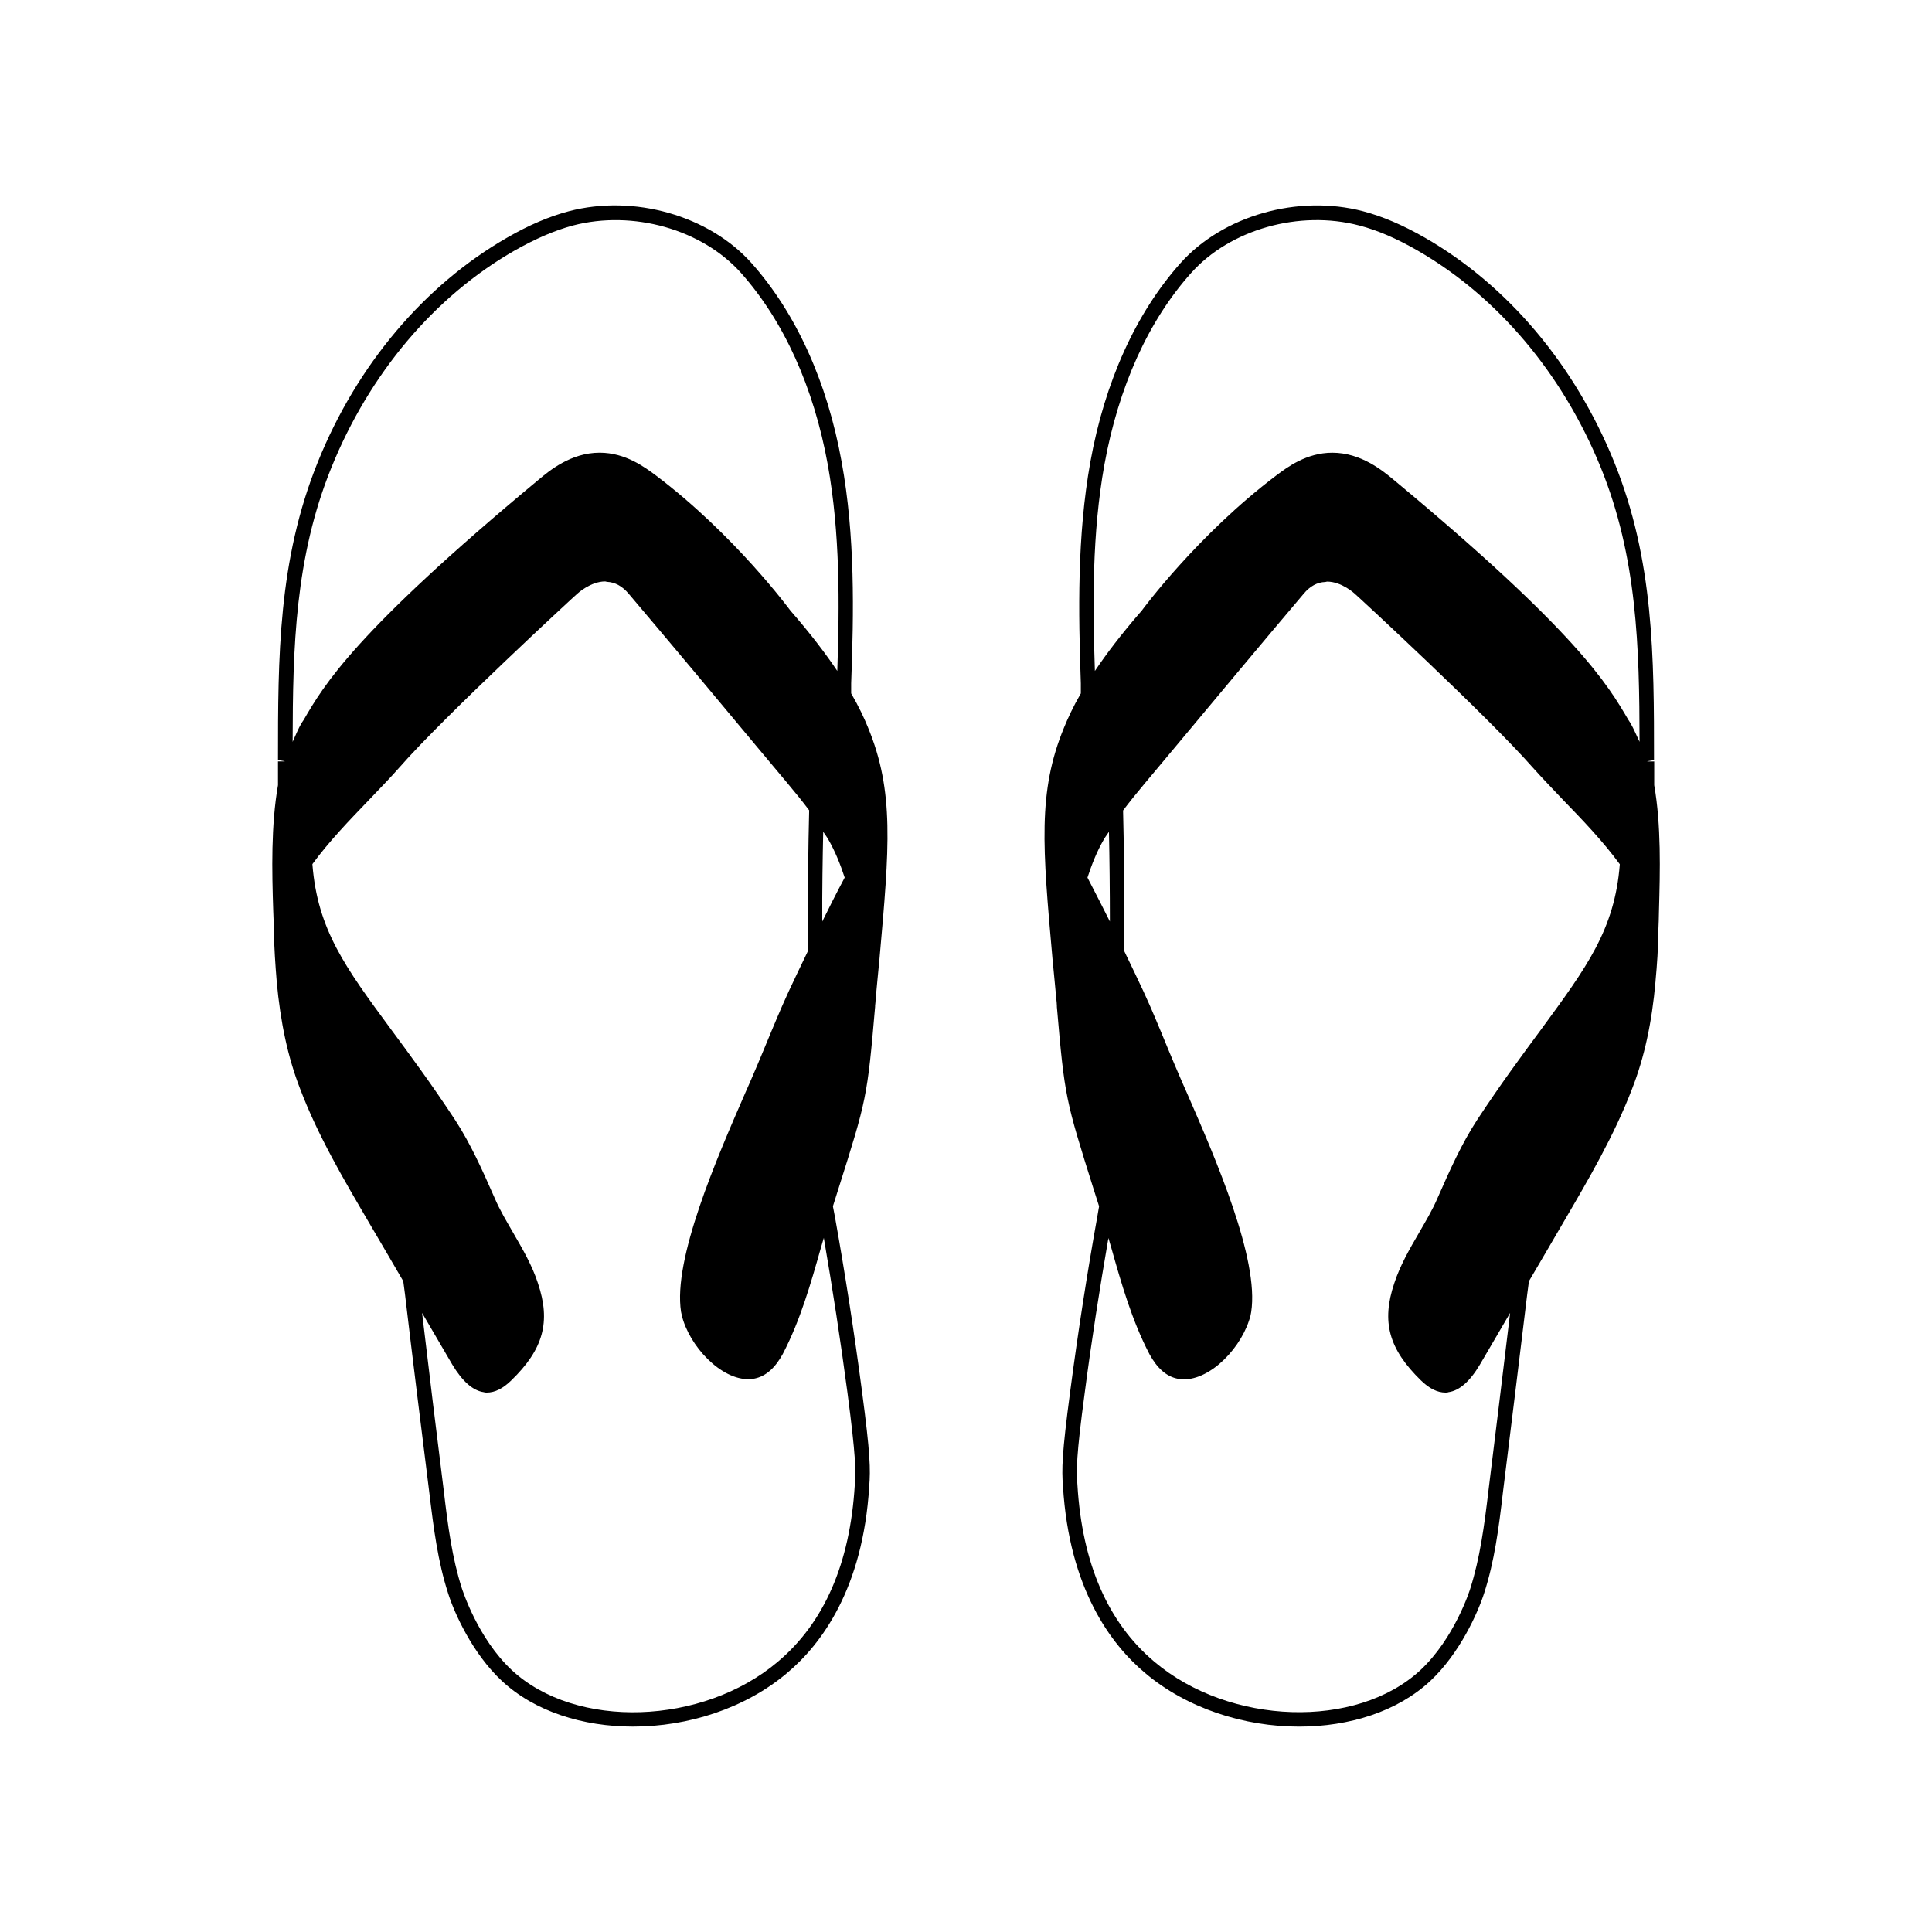
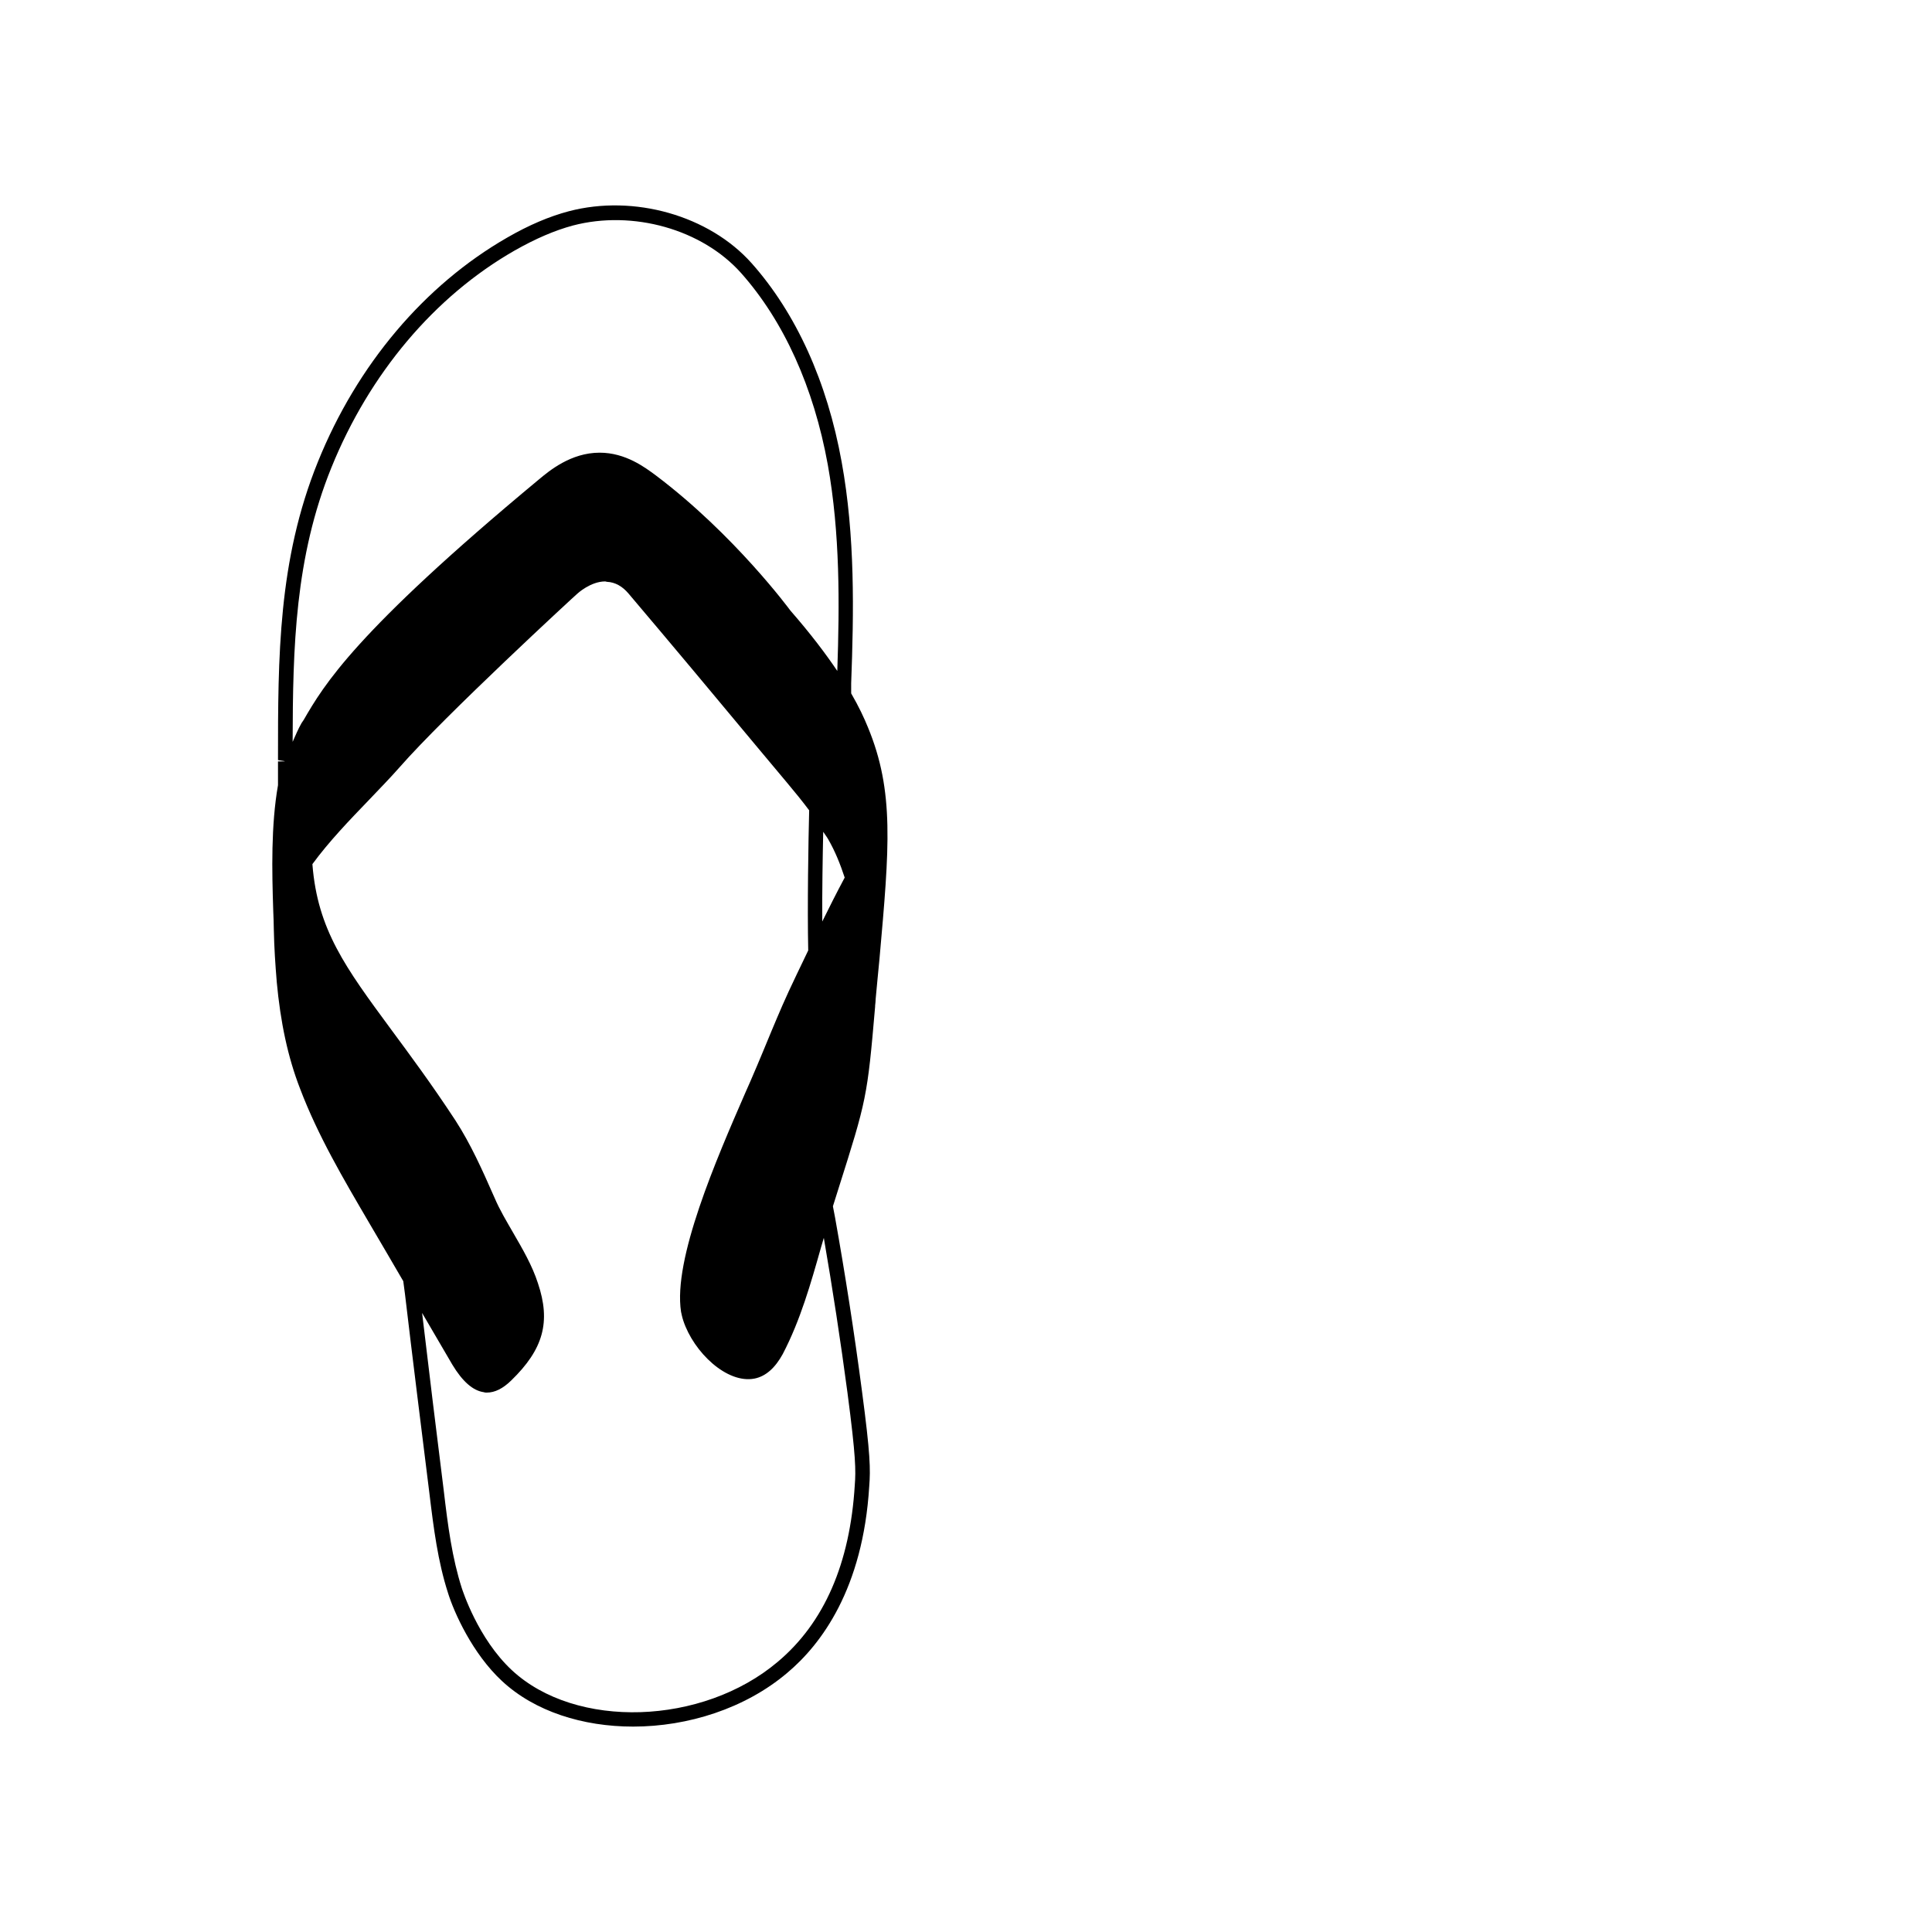
<svg xmlns="http://www.w3.org/2000/svg" fill="#000000" width="800px" height="800px" version="1.1" viewBox="144 144 512 512">
  <g>
    <path d="m369.57 327.75v-2.672c0.707-18.895 1.059-38.996-2.519-58.645-3.828-21.262-12.09-39.449-23.879-52.699-11.234-12.594-31.137-18.289-48.418-13.754-5.141 1.359-10.531 3.629-16.375 7.004-21.914 12.594-39.75 33.703-50.129 59.398-10.578 26.098-10.578 51.793-10.578 79.047l1.762 0.301v0.051h-1.762v6.297c-1.863 10.629-1.613 22.672-1.258 33.352 0.102 1.664 0.102 3.273 0.152 4.988 0.102 4.836 0.402 9.27 0.754 13.504v0.102c1.008 10.984 2.973 20.152 6.195 28.465 4.734 12.496 11.586 24.082 18.188 35.367 3.074 5.188 6.098 10.43 9.168 15.668l0.453 3.426c2.066 17.531 4.281 35.117 6.449 52.598 1.16 9.621 2.266 18.238 4.938 26.551 1.613 5.238 6.5 16.121 14.309 23.375 8.715 8.113 21.461 12.09 34.762 12.09 14.508 0 29.676-4.785 40.809-14.207 9.02-7.559 20.102-22.27 21.766-49.473 0.352-4.484 0.301-8.465-1.914-25.141-2.066-15.719-4.484-31.234-7.152-46.148l-0.559-2.918 1.461-4.637c7.457-23.527 7.656-24.234 9.723-48.266v-0.25c0.102-0.605 0.102-1.211 0.152-1.863 0.301-3.125 0.605-6.602 1.008-10.578 2.621-29.523 3.981-44.336-3.074-61.363-1.004-2.473-2.367-5.394-4.43-8.969zm-145.65 7.859c-0.957 1.664-1.613 3.324-2.367 4.988 0.051-25.039 0.605-48.871 10.277-72.699 10.078-24.887 27.305-45.344 48.516-57.484 5.594-3.176 10.629-5.34 15.469-6.648 15.922-4.18 34.258 1.008 44.586 12.594 11.285 12.695 19.246 30.23 22.973 50.785 3.273 18.238 3.125 36.879 2.519 54.664-3.023-4.484-6.953-9.723-12.445-16.02-0.102-0.152-14.812-20.102-35.668-35.82-2.82-2.074-7.961-6.004-14.863-6.004-7.656 0-13.402 4.836-16.172 7.152-48.77 40.508-56.93 54.461-62.27 63.68zm144.69 177.64c2.215 16.879 2.215 20.453 1.914 24.336-1.258 20.758-8.113 36.477-20.402 46.805-19.949 16.879-53.555 17.984-70.484 2.215-9.02-8.414-13.047-21.16-13.25-21.715-2.57-8.012-3.68-16.426-4.785-25.844-1.965-15.668-3.879-31.387-5.742-47.105 2.672 4.586 5.34 9.117 8.012 13.703 2.672 4.434 5.441 6.902 8.363 7.305 0.25 0.102 0.555 0.102 0.754 0.102 2.168 0 4.281-1.059 6.5-3.223 8.516-8.262 10.531-15.516 7.055-25.797-1.512-4.684-4.082-9.07-6.5-13.25-1.762-3.074-3.629-6.144-4.988-9.371l-0.25-0.555c-2.973-6.75-6.047-13.652-10.125-19.949-6.348-9.672-12.043-17.332-17.027-24.082-12.141-16.473-19.496-26.449-20.859-43.73v-0.102c4.434-6.047 9.824-11.637 15.012-17.027 2.672-2.82 5.543-5.742 8.113-8.664 11.941-13.652 46.703-45.695 47.105-45.996 0 0 3.477-3.223 7.356-3.223 0.152 0 0.301 0.102 0.453 0.102 2.168 0.102 4.082 1.16 5.742 3.125 11.438 13.504 23.023 27.355 34.207 40.809l7.758 9.27c2.117 2.519 4.082 4.938 5.894 7.356-0.203 7.91-0.504 25.543-0.25 37.129-1.109 2.316-2.168 4.484-3.023 6.297-3.273 6.801-4.734 10.379-6.75 15.164-1.309 3.125-2.922 7.152-5.543 13.199l-1.359 3.074c-7.656 17.582-19.195 44.082-17.027 58.039 0.102 0.402 0.25 1.309 0.605 2.367 2.769 8.363 11.586 16.777 18.895 15.316 2.973-0.605 5.441-2.82 7.457-6.5 4.684-8.969 7.457-18.793 10.125-28.215 0.25-0.855 0.504-1.715 0.754-2.57 2.316 13.449 4.43 27.203 6.293 41.207zm-6.699-125.04c-0.051-8.012 0.102-17.078 0.25-23.781 0.402 0.656 0.906 1.258 1.309 1.965 1.863 3.223 3.223 6.648 4.383 10.176-2.262 4.234-4.176 8.062-5.941 11.641z" />
-     <path d="m582.33 345.79h-1.762v-0.051l1.762-0.301c0-27.258 0-52.949-10.578-79.047-10.43-25.695-28.215-46.805-50.129-59.398-5.894-3.375-11.234-5.644-16.375-7.004-17.281-4.535-37.18 1.16-48.418 13.754-11.789 13.199-20.051 31.438-23.879 52.699-3.527 19.699-3.176 39.75-2.519 58.645v2.672c-2.066 3.578-3.426 6.551-4.434 9.02-7.055 17.027-5.691 31.84-3.074 61.363 0.402 3.981 0.707 7.457 1.008 10.578 0.102 0.605 0.102 1.211 0.152 1.863v0.25c2.066 24.031 2.316 24.688 9.723 48.266l1.461 4.582-0.504 2.922c-2.672 14.914-5.09 30.43-7.152 46.148-2.215 16.676-2.266 20.605-1.914 25.141 1.664 27.207 12.746 41.918 21.766 49.473 11.133 9.422 26.301 14.207 40.809 14.207 13.301 0 26.047-3.981 34.762-12.09 7.809-7.305 12.645-18.137 14.309-23.375 2.672-8.312 3.828-16.93 4.938-26.551 2.168-17.48 4.332-35.066 6.449-52.598l0.453-3.426c3.074-5.188 6.098-10.43 9.168-15.668 6.602-11.285 13.402-22.871 18.188-35.367 3.223-8.262 5.238-17.48 6.195-28.465v-0.102c0.402-4.231 0.707-8.664 0.754-13.504 0.102-1.664 0.102-3.273 0.152-4.988 0.301-10.68 0.605-22.723-1.258-33.352v-6.297zm-150.14 30.781c1.16-3.527 2.519-7.004 4.383-10.176 0.402-0.707 0.906-1.309 1.309-1.965 0.152 6.699 0.25 15.77 0.25 23.781-1.809-3.578-3.723-7.406-5.941-11.641zm141.07-3.477c-1.359 17.281-8.766 27.207-20.859 43.73-4.988 6.75-10.68 14.41-17.027 24.082-4.082 6.297-7.152 13.199-10.125 19.949l-0.25 0.555c-1.359 3.223-3.223 6.297-4.988 9.371-2.469 4.231-4.988 8.613-6.5 13.25-3.477 10.277-1.461 17.48 7.055 25.797 2.215 2.168 4.383 3.223 6.5 3.223 0.25 0 0.555 0 0.754-0.102 2.922-0.402 5.691-2.82 8.363-7.305 2.672-4.586 5.34-9.117 8.012-13.703-1.863 15.719-3.828 31.438-5.742 47.105-1.109 9.422-2.266 17.887-4.785 25.844-0.152 0.555-4.231 13.301-13.25 21.715-16.93 15.719-50.531 14.66-70.484-2.215-12.293-10.328-19.145-26.047-20.402-46.805-0.301-3.93-0.352-7.508 1.914-24.336 1.812-13.957 3.981-27.762 6.297-41.16 0.25 0.855 0.504 1.762 0.754 2.57 2.672 9.422 5.441 19.246 10.125 28.215 2.016 3.68 4.434 5.894 7.457 6.5 7.305 1.461 16.121-7.004 18.895-15.316 0.402-1.059 0.555-2.016 0.605-2.367 2.168-13.957-9.371-40.508-17.027-58.039l-1.359-3.074c-2.621-6.047-4.231-10.027-5.543-13.199-2.016-4.836-3.477-8.363-6.75-15.164-0.855-1.812-1.914-3.981-3.023-6.297 0.25-11.539-0.051-29.223-0.25-37.129 1.812-2.418 3.777-4.836 5.894-7.356l7.758-9.27c11.184-13.402 22.773-27.305 34.207-40.809 1.664-2.016 3.629-3.074 5.742-3.125 0.152 0 0.301-0.102 0.453-0.102 3.93 0 7.356 3.223 7.356 3.223 0.402 0.301 35.117 32.344 47.105 45.996 2.621 2.922 5.441 5.844 8.113 8.664 5.238 5.391 10.578 10.984 15.012 17.027zm2.82-37.48-0.555-0.855c-5.391-9.219-13.504-23.176-62.27-63.68-2.769-2.273-8.512-7.109-16.172-7.109-6.902 0-12.043 3.93-14.812 5.996-20.859 15.719-35.57 35.668-35.668 35.82-5.492 6.297-9.422 11.539-12.445 16.02-0.605-17.734-0.754-36.426 2.519-54.664 3.727-20.555 11.637-38.137 22.973-50.785 10.328-11.586 28.719-16.777 44.586-12.594 4.836 1.258 9.875 3.426 15.469 6.648 21.16 12.191 38.391 32.598 48.516 57.484 9.672 23.832 10.227 47.66 10.277 72.699-0.805-1.656-1.457-3.32-2.418-4.981z" />
  </g>
</svg>